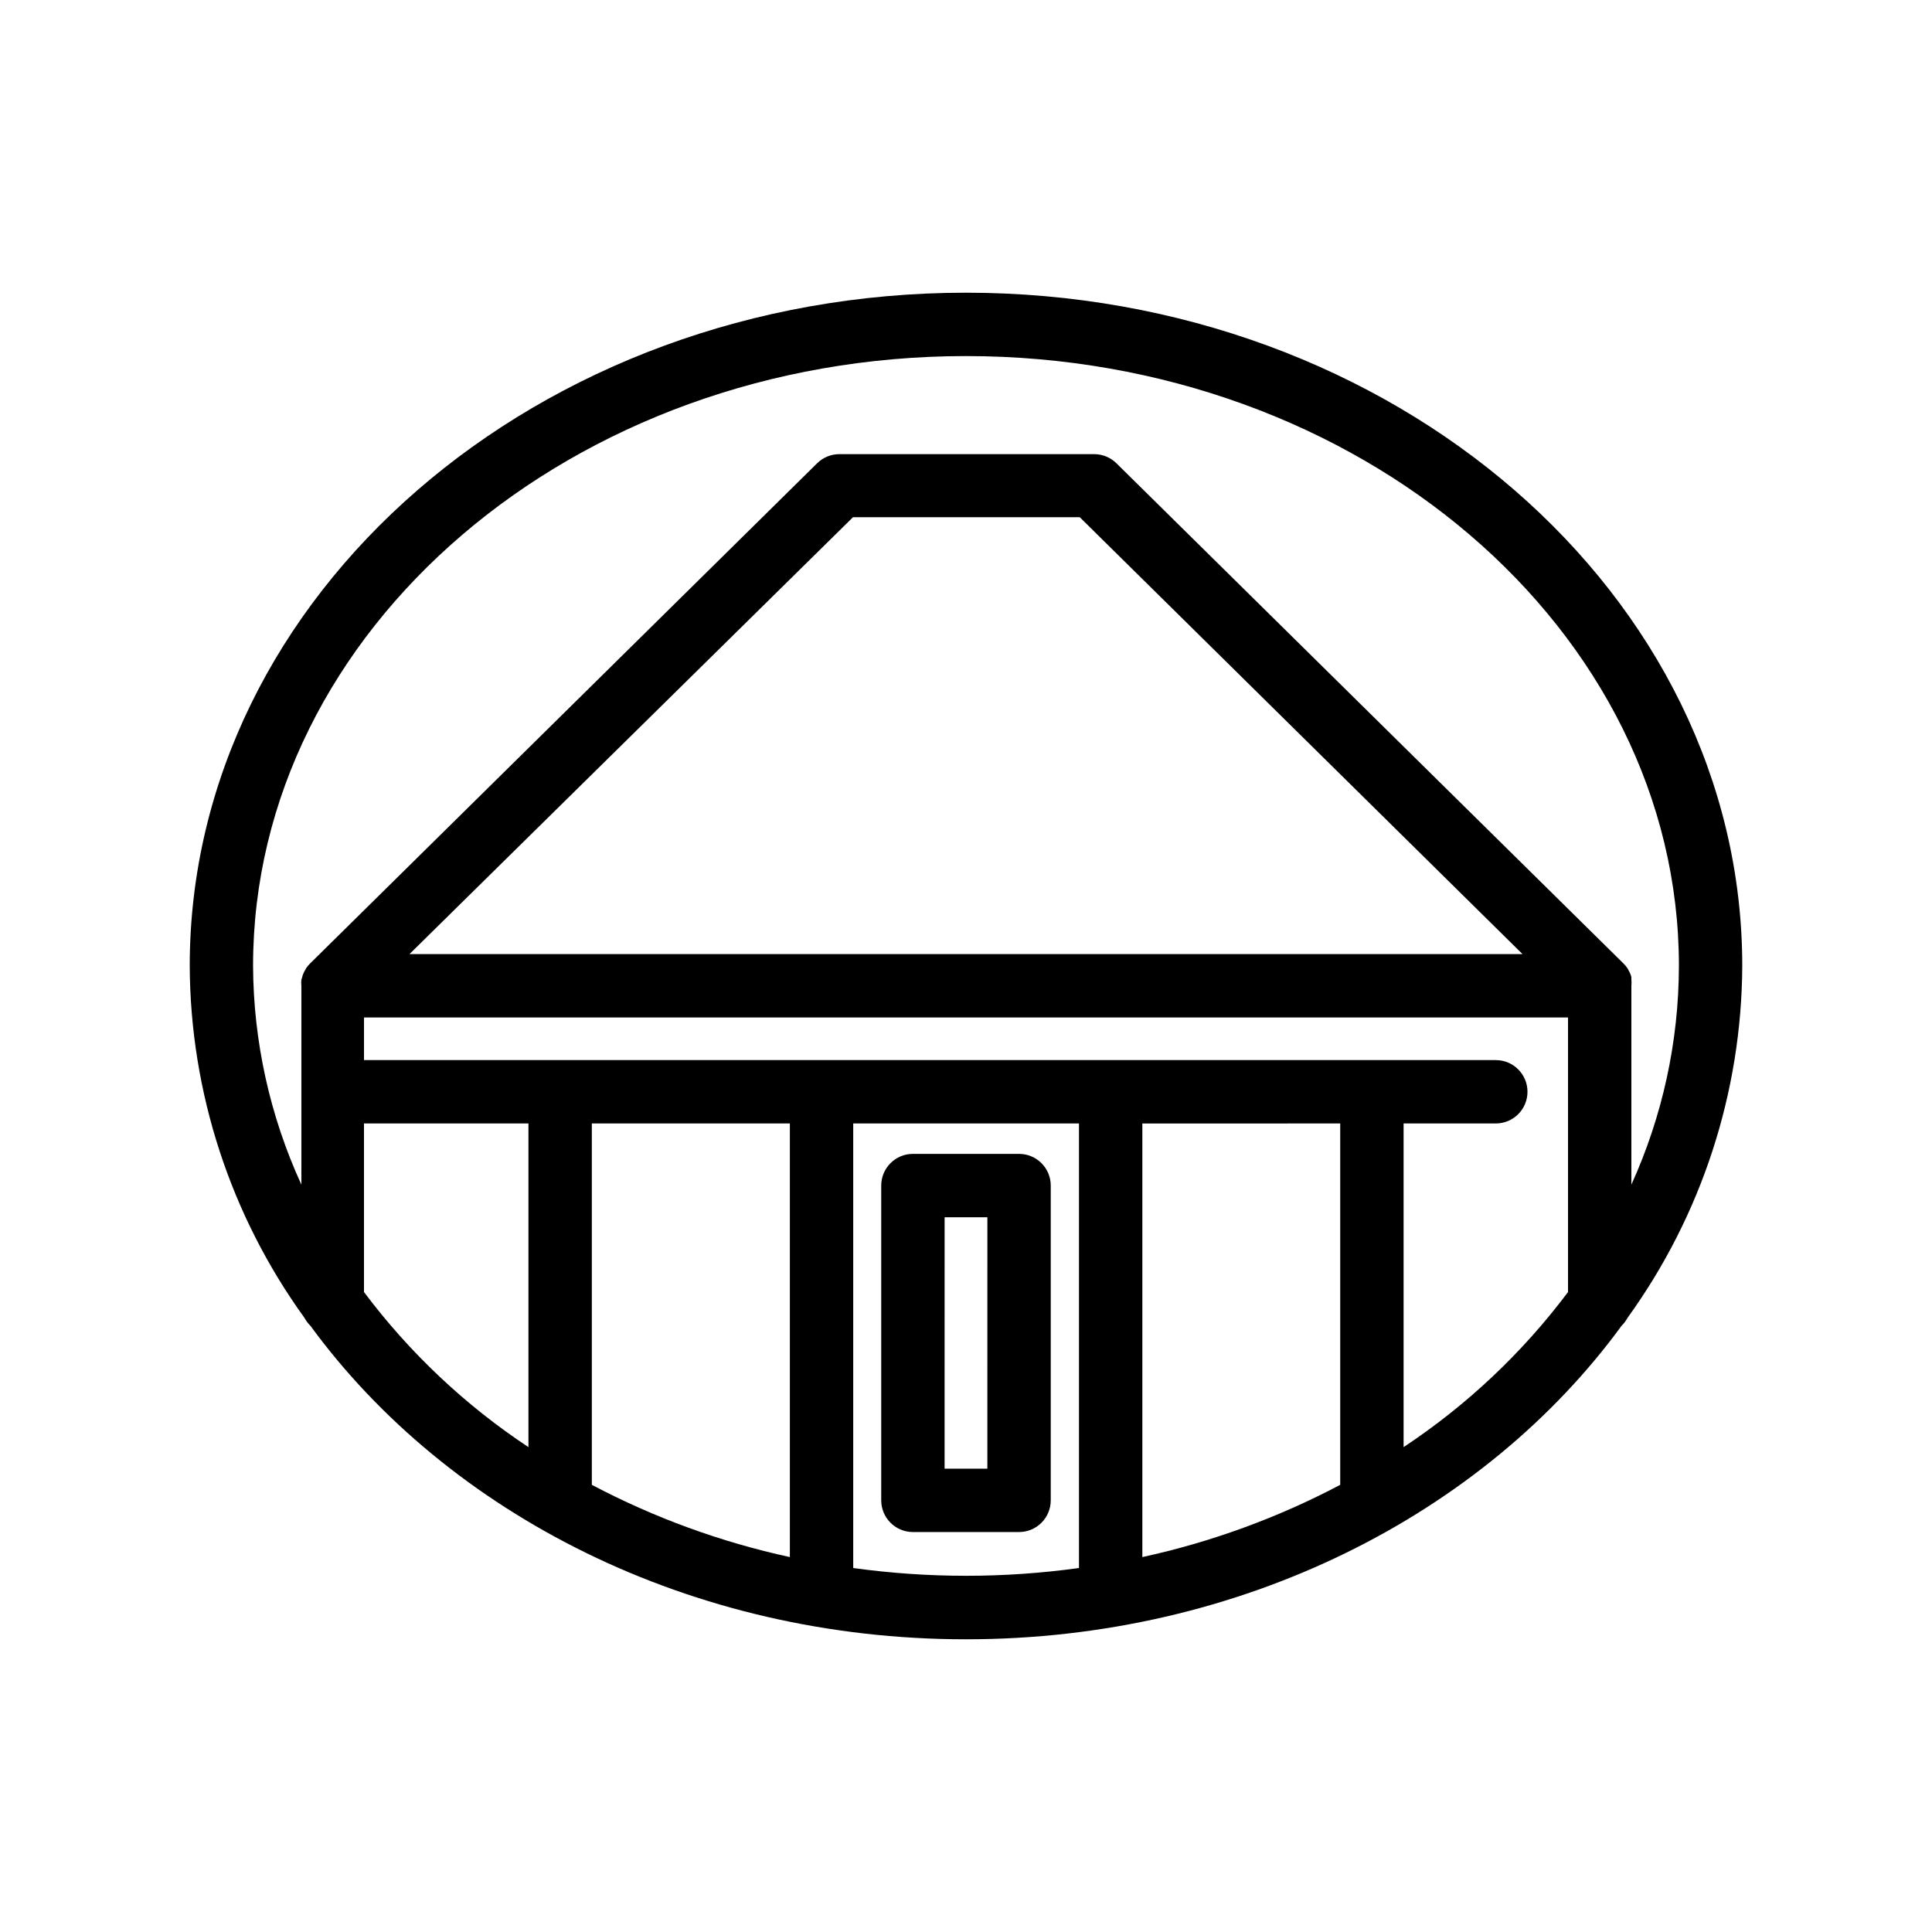
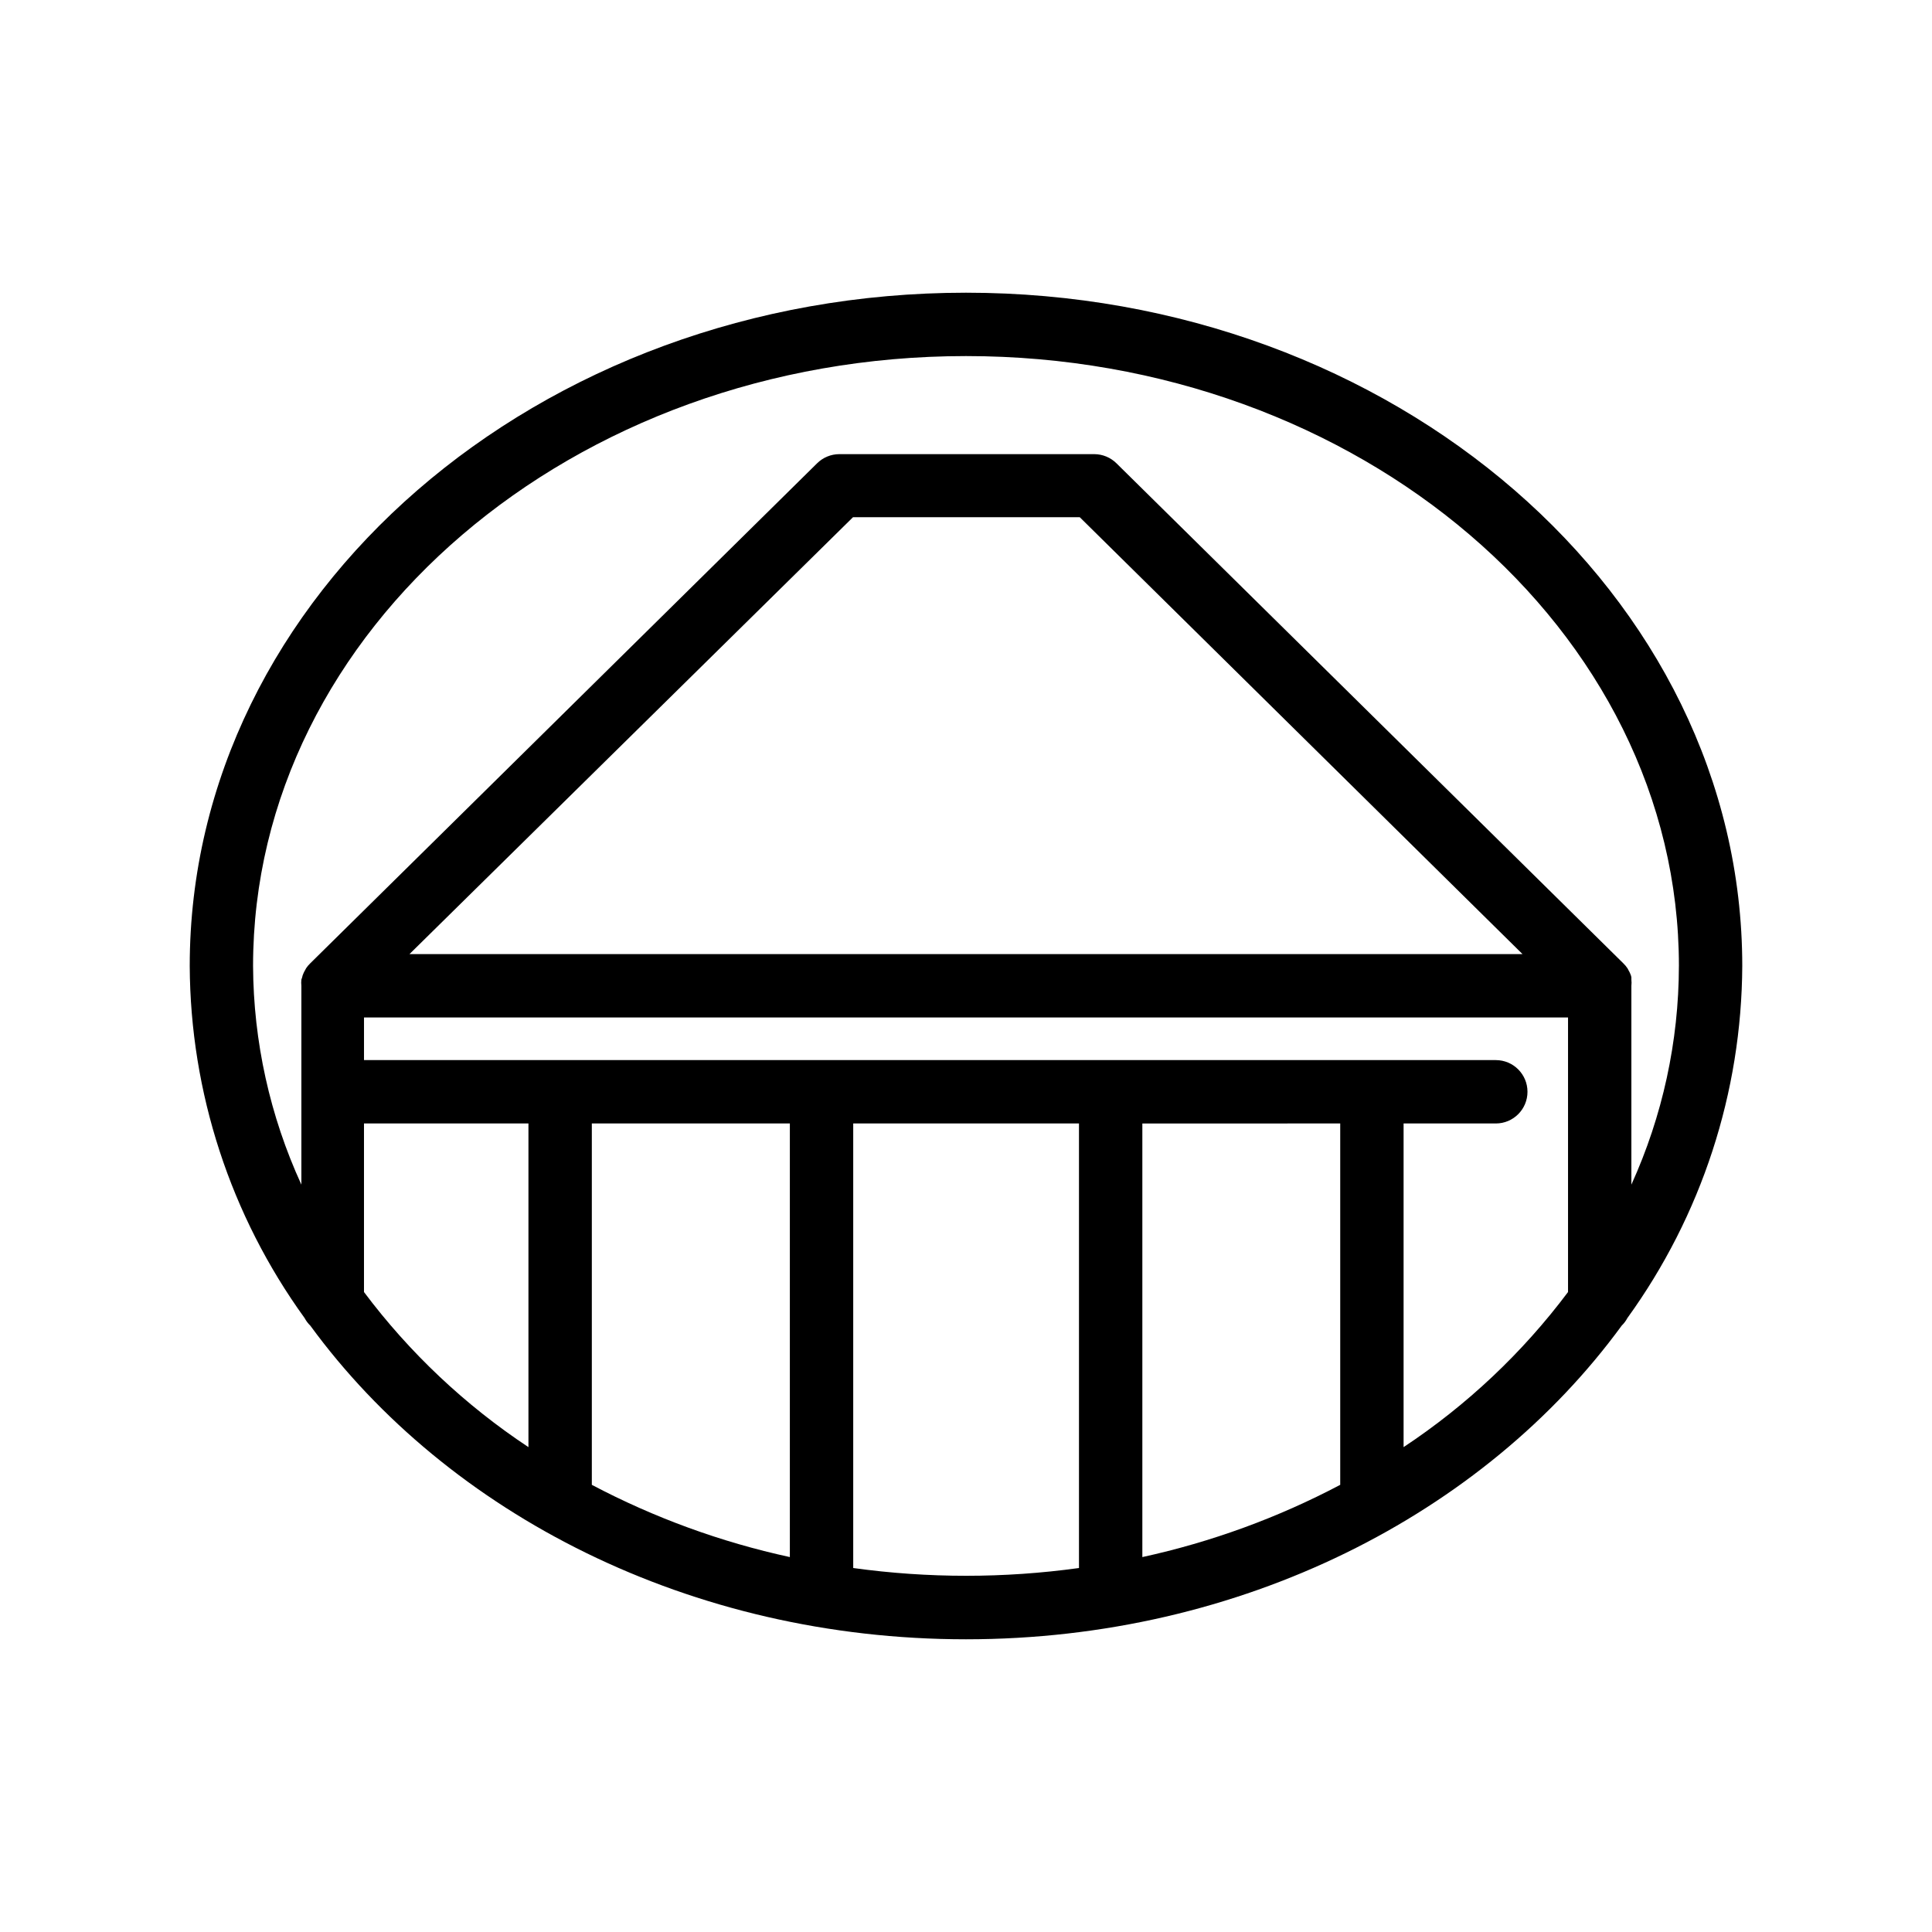
<svg xmlns="http://www.w3.org/2000/svg" fill="#000000" width="800px" height="800px" version="1.1" viewBox="144 144 512 512">
  <g>
    <path d="m400 221.57c-113.36 0-205.72 80.062-205.72 178.43 0.156 33.512 10.797 66.133 30.438 93.289 0.395 0.746 0.902 1.426 1.512 2.012 36.484 49.918 100.76 83.129 173.77 83.129s137.29-33.211 173.77-83.129h-0.004c0.609-0.586 1.121-1.266 1.512-2.012 19.641-27.156 30.285-59.777 30.441-93.289 0-98.371-92.367-178.43-205.72-178.43zm0 16.793c104.16 0 188.93 72.508 188.93 161.64h-0.004c-0.031 19.988-4.328 39.738-12.594 57.938v-52.691c0.062-0.543 0.062-1.094 0-1.637 0.02-0.211 0.02-0.422 0-0.629-0.055-0.32-0.152-0.633-0.293-0.926-0.129-0.32-0.285-0.629-0.465-0.922-0.078-0.191-0.18-0.375-0.293-0.547-0.301-0.457-0.656-0.879-1.047-1.258l-134.35-132.54-0.004-0.004c-1.562-1.551-3.676-2.426-5.879-2.434h-67.594c-2.203 0.008-4.312 0.883-5.875 2.434l-134.35 132.54-0.004 0.004c-0.395 0.379-0.746 0.801-1.051 1.258-0.113 0.172-0.211 0.355-0.293 0.547-0.18 0.293-0.332 0.602-0.461 0.922-0.141 0.293-0.242 0.605-0.293 0.926-0.09 0.203-0.16 0.414-0.211 0.629-0.062 0.543-0.062 1.094 0 1.637v52.691c-8.34-18.184-12.707-37.934-12.805-57.938 0-89.133 84.766-161.64 188.93-161.64zm147.49 158.49h-294.98l117.55-115.79h60.082zm-307.03 89.551v-44.672h43.582v85.773c-16.773-11.102-31.516-25.008-43.582-41.102zm112.86-44.672v114.91c-18.281-3.973-35.938-10.414-52.48-19.145v-95.766zm16.793 117.85v-117.85h59.828v117.81c-19.848 2.746-39.98 2.746-59.828 0zm129.06-117.85v95.766c-16.531 8.723-34.172 15.164-52.438 19.145v-114.91zm16.793 85.773v-85.773h24.438c4.637 0 8.395-3.758 8.395-8.398 0-4.637-3.758-8.395-8.395-8.395h-299.94v-11.293h319.08v72.758c-12.066 16.094-26.809 30-43.582 41.102z" />
-     <path d="m414.06 449.79h-28.129c-4.637 0-8.398 3.758-8.398 8.395v83.422c0 2.231 0.887 4.363 2.461 5.938 1.574 1.578 3.711 2.461 5.938 2.461h28.129c2.227 0 4.363-0.883 5.938-2.461 1.574-1.574 2.461-3.707 2.461-5.938v-83.422c0-4.637-3.762-8.395-8.398-8.395zm-8.398 83.422h-11.336l0.004-66.629h11.336z" />
  </g>
</svg>